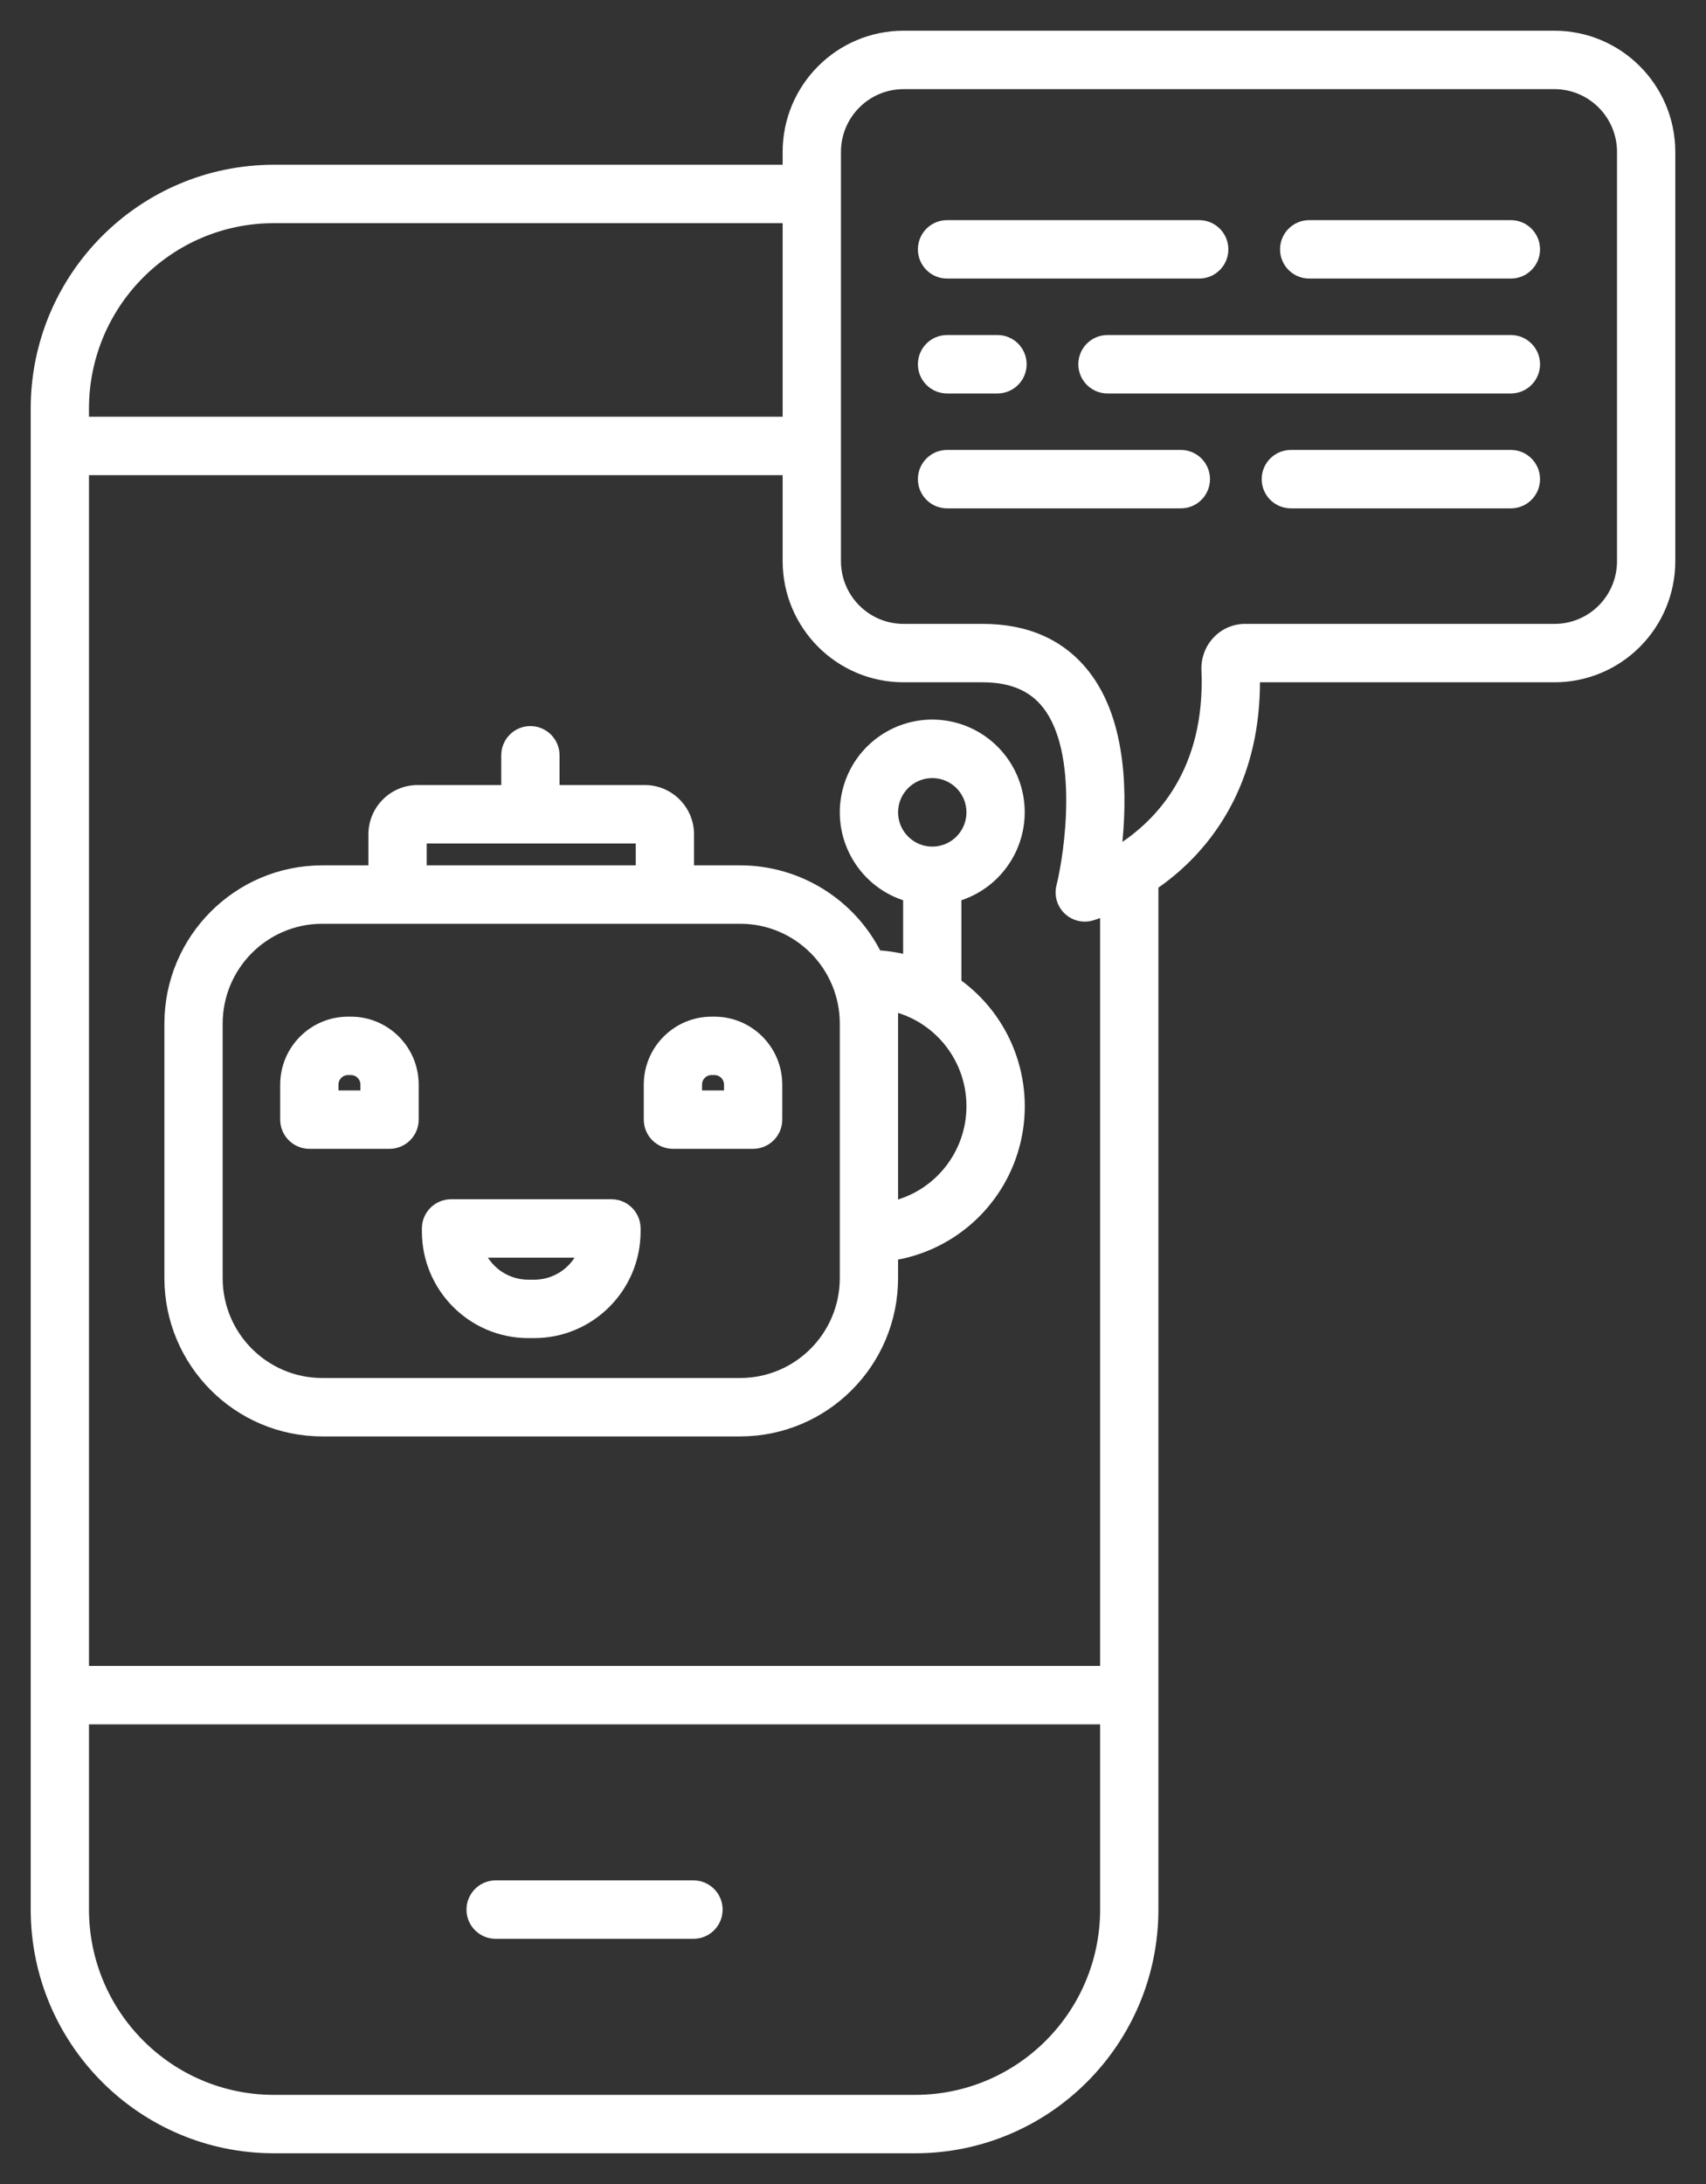
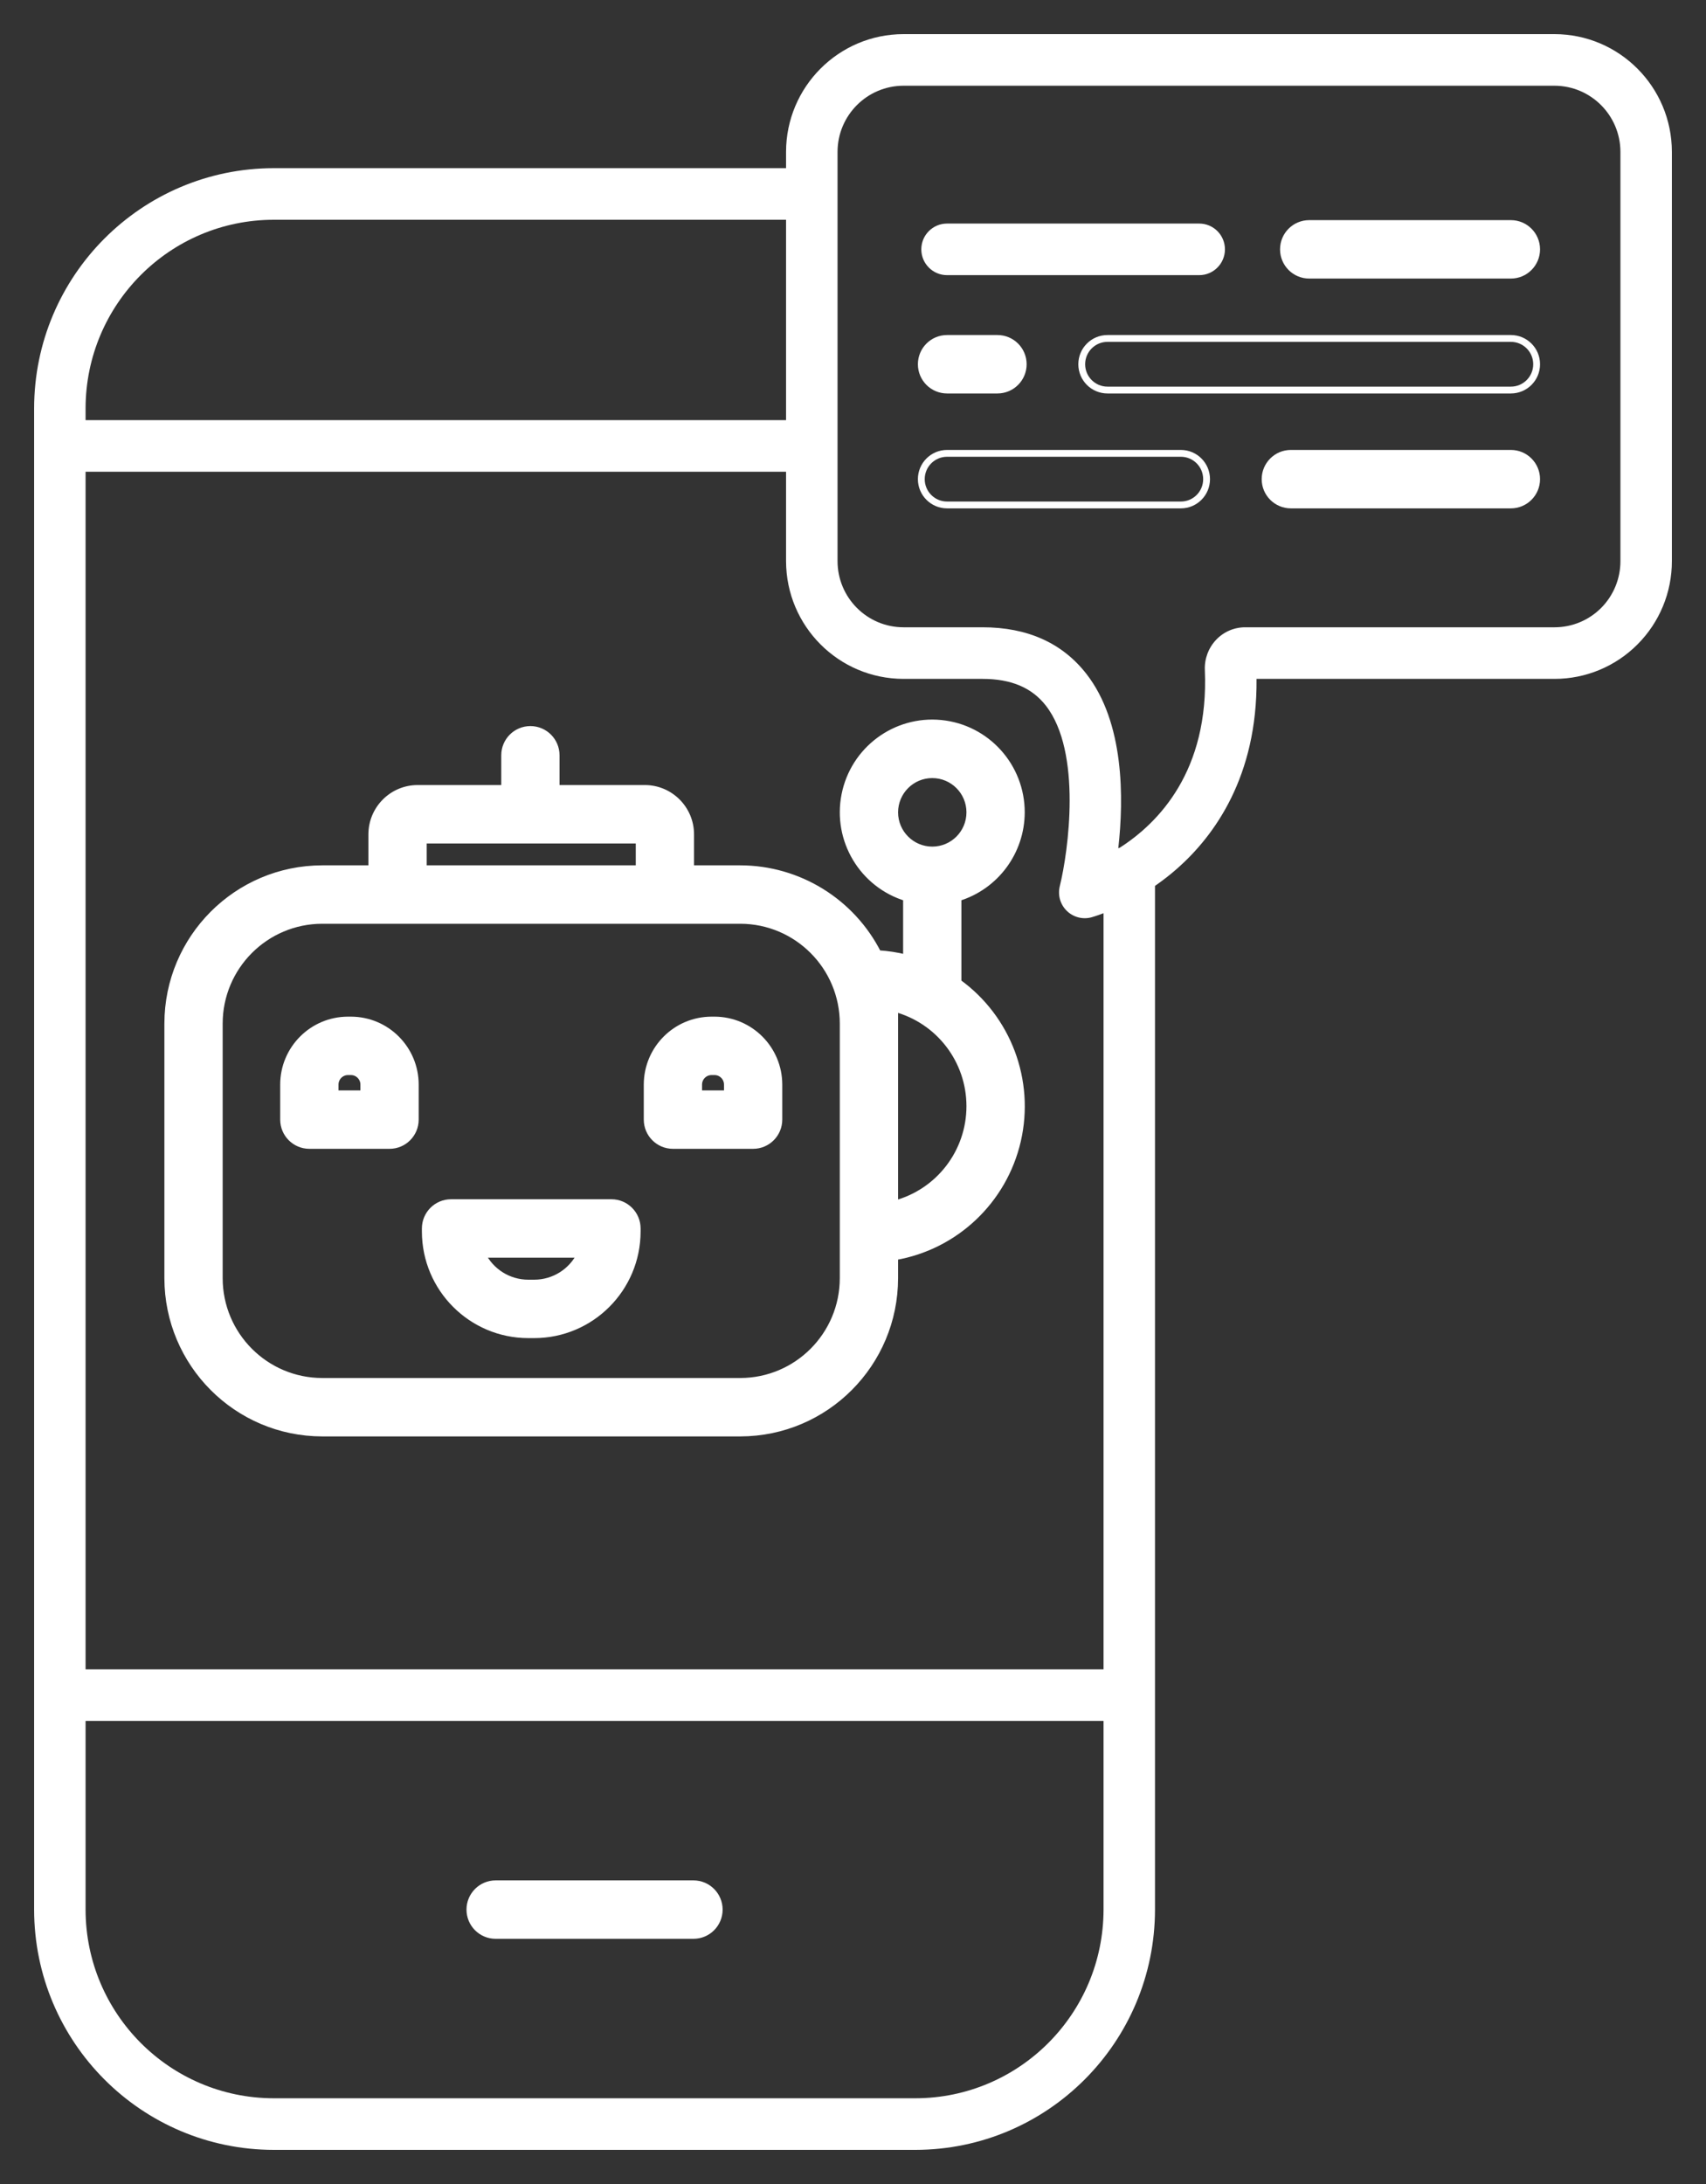
<svg xmlns="http://www.w3.org/2000/svg" width="50" height="64" viewBox="0 0 50 64" fill="none">
  <rect x="0" y="0" width="50" height="64" fill="#333333" stroke="none" />
  <mask id="path-1-outside-1_1253_19030" maskUnits="userSpaceOnUse" x="0" y="0" width="50" height="64" fill="black">
    <rect fill="white" width="50" height="64" />
    <path d="M20.325 55.203H14.526C14.11 55.203 13.772 55.542 13.772 55.959C13.772 56.377 14.11 56.715 14.526 56.715H20.325C20.741 56.715 21.079 56.377 21.079 55.959C21.079 55.542 20.741 55.203 20.325 55.203Z" />
    <path d="M29.933 23.804C29.933 22.458 28.915 21.331 27.578 21.199C26.242 21.068 25.024 21.974 24.763 23.295C24.502 24.616 25.284 25.919 26.569 26.308V28.077C26.295 28.007 26.015 27.964 25.733 27.947C24.962 26.422 23.402 25.46 21.696 25.458H20.241V24.451C20.241 23.708 19.64 23.106 18.9 23.105H16.299V22.133C16.299 21.715 15.961 21.377 15.545 21.377C15.128 21.377 14.791 21.715 14.791 22.133V23.105H12.239C11.498 23.106 10.898 23.708 10.897 24.451V25.458H9.443C6.945 25.461 4.921 27.49 4.918 29.994V37.456C4.921 39.96 6.945 41.99 9.443 41.993H21.696C24.195 41.99 26.219 39.96 26.221 37.456V36.828C27.995 36.525 29.414 35.184 29.82 33.427C30.225 31.669 29.538 29.839 28.077 28.786V26.308C29.178 25.974 29.931 24.957 29.933 23.804ZM12.406 24.617H18.733V25.458H12.406V24.617ZM24.713 37.456C24.711 39.126 23.362 40.479 21.696 40.481H9.443C7.778 40.479 6.428 39.126 6.426 37.456V29.994C6.428 28.325 7.778 26.972 9.443 26.97H21.696C23.362 26.972 24.711 28.325 24.713 29.994V37.456ZM26.221 35.283V29.549C27.52 29.892 28.425 31.069 28.425 32.416C28.425 33.762 27.52 34.94 26.221 35.283ZM26.221 23.805C26.222 23.195 26.715 22.701 27.323 22.701C27.932 22.701 28.425 23.195 28.425 23.805C28.425 24.415 27.932 24.909 27.323 24.909C26.715 24.908 26.222 24.415 26.221 23.805Z" />
    <path d="M10.286 29.892H10.198C9.157 29.894 8.313 30.739 8.312 31.782V32.809C8.312 33.226 8.65 33.565 9.067 33.565H11.417C11.834 33.565 12.171 33.226 12.171 32.809V31.782C12.17 30.739 11.327 29.894 10.286 29.892ZM10.663 32.053H9.821V31.782C9.821 31.574 9.99 31.404 10.198 31.404H10.286C10.494 31.404 10.663 31.574 10.663 31.782V32.053Z" />
    <path d="M20.942 29.892H20.854C19.813 29.894 18.97 30.739 18.968 31.782V32.809C18.968 33.226 19.306 33.565 19.722 33.565H22.073C22.489 33.565 22.827 33.226 22.827 32.809V31.782C22.826 30.739 21.982 29.894 20.942 29.892ZM21.319 32.053H20.476V31.782C20.476 31.574 20.645 31.404 20.854 31.404H20.942C21.15 31.404 21.319 31.574 21.319 31.782V32.053Z" />
    <path d="M17.921 35.243H13.219C12.803 35.243 12.465 35.582 12.465 35.999V36.088C12.467 37.757 13.817 39.11 15.482 39.112H15.658C17.323 39.11 18.673 37.757 18.675 36.088V35.999C18.675 35.582 18.337 35.243 17.921 35.243ZM15.658 37.6H15.482C14.907 37.6 14.383 37.272 14.129 36.755H17.011C16.757 37.272 16.233 37.6 15.658 37.6Z" />
    <path d="M44.282 6.551H38.37C37.954 6.551 37.616 6.889 37.616 7.307C37.616 7.724 37.954 8.063 38.37 8.063H44.282C44.698 8.063 45.036 7.724 45.036 7.307C45.036 6.889 44.698 6.551 44.282 6.551Z" />
    <path d="M27.756 8.063H35.147C35.563 8.063 35.901 7.724 35.901 7.307C35.901 6.889 35.563 6.551 35.147 6.551H27.756C27.34 6.551 27.002 6.889 27.002 7.307C27.002 7.724 27.34 8.063 27.756 8.063Z" />
    <path d="M44.282 9.918H32.458C32.042 9.918 31.704 10.256 31.704 10.674C31.704 11.091 32.042 11.43 32.458 11.43H44.282C44.698 11.43 45.036 11.091 45.036 10.674C45.036 10.256 44.698 9.918 44.282 9.918Z" />
    <path d="M27.756 11.43H29.234C29.651 11.43 29.989 11.091 29.989 10.674C29.989 10.256 29.651 9.918 29.234 9.918H27.756C27.34 9.918 27.002 10.256 27.002 10.674C27.002 11.091 27.34 11.43 27.756 11.43Z" />
    <path d="M44.282 13.285H37.832C37.416 13.285 37.078 13.624 37.078 14.041C37.078 14.459 37.416 14.797 37.832 14.797H44.282C44.698 14.797 45.036 14.459 45.036 14.041C45.036 13.624 44.698 13.285 44.282 13.285Z" />
    <path d="M34.609 13.285H27.756C27.34 13.285 27.002 13.624 27.002 14.041C27.002 14.459 27.34 14.797 27.756 14.797H34.609C35.026 14.797 35.363 14.459 35.363 14.041C35.363 13.624 35.026 13.285 34.609 13.285Z" />
-     <path d="M45.559 1H26.48C24.58 1.002 23.04 2.546 23.038 4.45V4.928H8.023C4.146 4.932 1.004 8.082 1 11.968V55.959C1.004 59.846 4.146 62.996 8.023 63H26.828C30.705 62.996 33.847 59.846 33.851 55.959V25.96C34.081 25.801 34.302 25.628 34.513 25.442C35.595 24.483 36.853 22.752 36.827 19.894H45.559C46.471 19.895 47.347 19.532 47.992 18.884C48.638 18.237 49.001 17.36 49 16.444V4.45C48.998 2.546 47.458 1.002 45.559 1ZM8.023 6.44H23.038V12.312H2.508V11.968C2.512 8.916 4.979 6.443 8.023 6.44ZM26.828 61.488H8.023C4.979 61.484 2.512 59.011 2.508 55.959V50.431H32.343V55.959C32.339 59.011 29.872 61.484 26.828 61.488ZM32.343 48.919H2.508V13.824H23.038V16.444C23.041 18.349 24.58 19.892 26.48 19.894H28.797C29.633 19.894 30.24 20.15 30.651 20.676C31.719 22.044 31.309 24.961 31.061 25.968C30.996 26.228 31.073 26.503 31.265 26.691C31.456 26.878 31.731 26.951 31.989 26.881C32.005 26.876 32.136 26.84 32.343 26.761V48.919ZM47.492 16.444C47.492 16.959 47.289 17.452 46.926 17.816C46.564 18.179 46.071 18.383 45.559 18.382H36.496C36.174 18.381 35.866 18.513 35.644 18.747C35.418 18.985 35.298 19.305 35.312 19.633C35.437 22.591 33.956 24.111 32.825 24.837C32.808 24.843 32.791 24.851 32.775 24.858C32.94 23.395 32.952 21.172 31.84 19.747C31.134 18.841 30.111 18.382 28.798 18.382H26.48C25.413 18.381 24.548 17.514 24.547 16.444V4.45C24.548 3.381 25.413 2.514 26.48 2.512H45.559C46.626 2.514 47.49 3.381 47.492 4.45V16.444Z" />
  </mask>
  <path d="M20.325 55.203H14.526C14.11 55.203 13.772 55.542 13.772 55.959C13.772 56.377 14.11 56.715 14.526 56.715H20.325C20.741 56.715 21.079 56.377 21.079 55.959C21.079 55.542 20.741 55.203 20.325 55.203Z" fill="white" />
  <path d="M29.933 23.804C29.933 22.458 28.915 21.331 27.578 21.199C26.242 21.068 25.024 21.974 24.763 23.295C24.502 24.616 25.284 25.919 26.569 26.308V28.077C26.295 28.007 26.015 27.964 25.733 27.947C24.962 26.422 23.402 25.46 21.696 25.458H20.241V24.451C20.241 23.708 19.64 23.106 18.9 23.105H16.299V22.133C16.299 21.715 15.961 21.377 15.545 21.377C15.128 21.377 14.791 21.715 14.791 22.133V23.105H12.239C11.498 23.106 10.898 23.708 10.897 24.451V25.458H9.443C6.945 25.461 4.921 27.49 4.918 29.994V37.456C4.921 39.96 6.945 41.99 9.443 41.993H21.696C24.195 41.99 26.219 39.96 26.221 37.456V36.828C27.995 36.525 29.414 35.184 29.82 33.427C30.225 31.669 29.538 29.839 28.077 28.786V26.308C29.178 25.974 29.931 24.957 29.933 23.804ZM12.406 24.617H18.733V25.458H12.406V24.617ZM24.713 37.456C24.711 39.126 23.362 40.479 21.696 40.481H9.443C7.778 40.479 6.428 39.126 6.426 37.456V29.994C6.428 28.325 7.778 26.972 9.443 26.97H21.696C23.362 26.972 24.711 28.325 24.713 29.994V37.456ZM26.221 35.283V29.549C27.52 29.892 28.425 31.069 28.425 32.416C28.425 33.762 27.52 34.94 26.221 35.283ZM26.221 23.805C26.222 23.195 26.715 22.701 27.323 22.701C27.932 22.701 28.425 23.195 28.425 23.805C28.425 24.415 27.932 24.909 27.323 24.909C26.715 24.908 26.222 24.415 26.221 23.805Z" fill="white" />
  <path d="M10.286 29.892H10.198C9.157 29.894 8.313 30.739 8.312 31.782V32.809C8.312 33.226 8.65 33.565 9.067 33.565H11.417C11.834 33.565 12.171 33.226 12.171 32.809V31.782C12.17 30.739 11.327 29.894 10.286 29.892ZM10.663 32.053H9.821V31.782C9.821 31.574 9.99 31.404 10.198 31.404H10.286C10.494 31.404 10.663 31.574 10.663 31.782V32.053Z" fill="white" />
  <path d="M20.942 29.892H20.854C19.813 29.894 18.97 30.739 18.968 31.782V32.809C18.968 33.226 19.306 33.565 19.722 33.565H22.073C22.489 33.565 22.827 33.226 22.827 32.809V31.782C22.826 30.739 21.982 29.894 20.942 29.892ZM21.319 32.053H20.476V31.782C20.476 31.574 20.645 31.404 20.854 31.404H20.942C21.15 31.404 21.319 31.574 21.319 31.782V32.053Z" fill="white" />
  <path d="M17.921 35.243H13.219C12.803 35.243 12.465 35.582 12.465 35.999V36.088C12.467 37.757 13.817 39.11 15.482 39.112H15.658C17.323 39.11 18.673 37.757 18.675 36.088V35.999C18.675 35.582 18.337 35.243 17.921 35.243ZM15.658 37.6H15.482C14.907 37.6 14.383 37.272 14.129 36.755H17.011C16.757 37.272 16.233 37.6 15.658 37.6Z" fill="white" />
  <path d="M44.282 6.551H38.37C37.954 6.551 37.616 6.889 37.616 7.307C37.616 7.724 37.954 8.063 38.37 8.063H44.282C44.698 8.063 45.036 7.724 45.036 7.307C45.036 6.889 44.698 6.551 44.282 6.551Z" fill="white" />
  <path d="M27.756 8.063H35.147C35.563 8.063 35.901 7.724 35.901 7.307C35.901 6.889 35.563 6.551 35.147 6.551H27.756C27.34 6.551 27.002 6.889 27.002 7.307C27.002 7.724 27.34 8.063 27.756 8.063Z" fill="white" />
-   <path d="M44.282 9.918H32.458C32.042 9.918 31.704 10.256 31.704 10.674C31.704 11.091 32.042 11.43 32.458 11.43H44.282C44.698 11.43 45.036 11.091 45.036 10.674C45.036 10.256 44.698 9.918 44.282 9.918Z" fill="white" />
  <path d="M27.756 11.43H29.234C29.651 11.43 29.989 11.091 29.989 10.674C29.989 10.256 29.651 9.918 29.234 9.918H27.756C27.34 9.918 27.002 10.256 27.002 10.674C27.002 11.091 27.34 11.43 27.756 11.43Z" fill="white" />
  <path d="M44.282 13.285H37.832C37.416 13.285 37.078 13.624 37.078 14.041C37.078 14.459 37.416 14.797 37.832 14.797H44.282C44.698 14.797 45.036 14.459 45.036 14.041C45.036 13.624 44.698 13.285 44.282 13.285Z" fill="white" />
-   <path d="M34.609 13.285H27.756C27.34 13.285 27.002 13.624 27.002 14.041C27.002 14.459 27.34 14.797 27.756 14.797H34.609C35.026 14.797 35.363 14.459 35.363 14.041C35.363 13.624 35.026 13.285 34.609 13.285Z" fill="white" />
  <path d="M45.559 1H26.48C24.58 1.002 23.04 2.546 23.038 4.45V4.928H8.023C4.146 4.932 1.004 8.082 1 11.968V55.959C1.004 59.846 4.146 62.996 8.023 63H26.828C30.705 62.996 33.847 59.846 33.851 55.959V25.96C34.081 25.801 34.302 25.628 34.513 25.442C35.595 24.483 36.853 22.752 36.827 19.894H45.559C46.471 19.895 47.347 19.532 47.992 18.884C48.638 18.237 49.001 17.36 49 16.444V4.45C48.998 2.546 47.458 1.002 45.559 1ZM8.023 6.44H23.038V12.312H2.508V11.968C2.512 8.916 4.979 6.443 8.023 6.44ZM26.828 61.488H8.023C4.979 61.484 2.512 59.011 2.508 55.959V50.431H32.343V55.959C32.339 59.011 29.872 61.484 26.828 61.488ZM32.343 48.919H2.508V13.824H23.038V16.444C23.041 18.349 24.58 19.892 26.48 19.894H28.797C29.633 19.894 30.24 20.15 30.651 20.676C31.719 22.044 31.309 24.961 31.061 25.968C30.996 26.228 31.073 26.503 31.265 26.691C31.456 26.878 31.731 26.951 31.989 26.881C32.005 26.876 32.136 26.84 32.343 26.761V48.919ZM47.492 16.444C47.492 16.959 47.289 17.452 46.926 17.816C46.564 18.179 46.071 18.383 45.559 18.382H36.496C36.174 18.381 35.866 18.513 35.644 18.747C35.418 18.985 35.298 19.305 35.312 19.633C35.437 22.591 33.956 24.111 32.825 24.837C32.808 24.843 32.791 24.851 32.775 24.858C32.94 23.395 32.952 21.172 31.84 19.747C31.134 18.841 30.111 18.382 28.798 18.382H26.48C25.413 18.381 24.548 17.514 24.547 16.444V4.45C24.548 3.381 25.413 2.514 26.48 2.512H45.559C46.626 2.514 47.49 3.381 47.492 4.45V16.444Z" fill="white" />
  <path d="M20.325 55.203H14.526C14.11 55.203 13.772 55.542 13.772 55.959C13.772 56.377 14.11 56.715 14.526 56.715H20.325C20.741 56.715 21.079 56.377 21.079 55.959C21.079 55.542 20.741 55.203 20.325 55.203Z" stroke="white" stroke-width="0.2" mask="url(#path-1-outside-1_1253_19030)" />
  <path d="M29.933 23.804C29.933 22.458 28.915 21.331 27.578 21.199C26.242 21.068 25.024 21.974 24.763 23.295C24.502 24.616 25.284 25.919 26.569 26.308V28.077C26.295 28.007 26.015 27.964 25.733 27.947C24.962 26.422 23.402 25.46 21.696 25.458H20.241V24.451C20.241 23.708 19.64 23.106 18.9 23.105H16.299V22.133C16.299 21.715 15.961 21.377 15.545 21.377C15.128 21.377 14.791 21.715 14.791 22.133V23.105H12.239C11.498 23.106 10.898 23.708 10.897 24.451V25.458H9.443C6.945 25.461 4.921 27.49 4.918 29.994V37.456C4.921 39.96 6.945 41.99 9.443 41.993H21.696C24.195 41.99 26.219 39.96 26.221 37.456V36.828C27.995 36.525 29.414 35.184 29.82 33.427C30.225 31.669 29.538 29.839 28.077 28.786V26.308C29.178 25.974 29.931 24.957 29.933 23.804ZM12.406 24.617H18.733V25.458H12.406V24.617ZM24.713 37.456C24.711 39.126 23.362 40.479 21.696 40.481H9.443C7.778 40.479 6.428 39.126 6.426 37.456V29.994C6.428 28.325 7.778 26.972 9.443 26.97H21.696C23.362 26.972 24.711 28.325 24.713 29.994V37.456ZM26.221 35.283V29.549C27.52 29.892 28.425 31.069 28.425 32.416C28.425 33.762 27.52 34.94 26.221 35.283ZM26.221 23.805C26.222 23.195 26.715 22.701 27.323 22.701C27.932 22.701 28.425 23.195 28.425 23.805C28.425 24.415 27.932 24.909 27.323 24.909C26.715 24.908 26.222 24.415 26.221 23.805Z" stroke="white" stroke-width="0.2" mask="url(#path-1-outside-1_1253_19030)" />
  <path d="M10.286 29.892H10.198C9.157 29.894 8.313 30.739 8.312 31.782V32.809C8.312 33.226 8.65 33.565 9.067 33.565H11.417C11.834 33.565 12.171 33.226 12.171 32.809V31.782C12.17 30.739 11.327 29.894 10.286 29.892ZM10.663 32.053H9.821V31.782C9.821 31.574 9.99 31.404 10.198 31.404H10.286C10.494 31.404 10.663 31.574 10.663 31.782V32.053Z" stroke="white" stroke-width="0.2" mask="url(#path-1-outside-1_1253_19030)" />
  <path d="M20.942 29.892H20.854C19.813 29.894 18.97 30.739 18.968 31.782V32.809C18.968 33.226 19.306 33.565 19.722 33.565H22.073C22.489 33.565 22.827 33.226 22.827 32.809V31.782C22.826 30.739 21.982 29.894 20.942 29.892ZM21.319 32.053H20.476V31.782C20.476 31.574 20.645 31.404 20.854 31.404H20.942C21.15 31.404 21.319 31.574 21.319 31.782V32.053Z" stroke="white" stroke-width="0.2" mask="url(#path-1-outside-1_1253_19030)" />
  <path d="M17.921 35.243H13.219C12.803 35.243 12.465 35.582 12.465 35.999V36.088C12.467 37.757 13.817 39.11 15.482 39.112H15.658C17.323 39.11 18.673 37.757 18.675 36.088V35.999C18.675 35.582 18.337 35.243 17.921 35.243ZM15.658 37.6H15.482C14.907 37.6 14.383 37.272 14.129 36.755H17.011C16.757 37.272 16.233 37.6 15.658 37.6Z" stroke="white" stroke-width="0.2" mask="url(#path-1-outside-1_1253_19030)" />
  <path d="M44.282 6.551H38.37C37.954 6.551 37.616 6.889 37.616 7.307C37.616 7.724 37.954 8.063 38.37 8.063H44.282C44.698 8.063 45.036 7.724 45.036 7.307C45.036 6.889 44.698 6.551 44.282 6.551Z" stroke="white" stroke-width="0.2" mask="url(#path-1-outside-1_1253_19030)" />
-   <path d="M27.756 8.063H35.147C35.563 8.063 35.901 7.724 35.901 7.307C35.901 6.889 35.563 6.551 35.147 6.551H27.756C27.34 6.551 27.002 6.889 27.002 7.307C27.002 7.724 27.34 8.063 27.756 8.063Z" stroke="white" stroke-width="0.2" mask="url(#path-1-outside-1_1253_19030)" />
  <path d="M44.282 9.918H32.458C32.042 9.918 31.704 10.256 31.704 10.674C31.704 11.091 32.042 11.43 32.458 11.43H44.282C44.698 11.43 45.036 11.091 45.036 10.674C45.036 10.256 44.698 9.918 44.282 9.918Z" stroke="white" stroke-width="0.2" mask="url(#path-1-outside-1_1253_19030)" />
  <path d="M27.756 11.43H29.234C29.651 11.43 29.989 11.091 29.989 10.674C29.989 10.256 29.651 9.918 29.234 9.918H27.756C27.34 9.918 27.002 10.256 27.002 10.674C27.002 11.091 27.34 11.43 27.756 11.43Z" stroke="white" stroke-width="0.2" mask="url(#path-1-outside-1_1253_19030)" />
  <path d="M44.282 13.285H37.832C37.416 13.285 37.078 13.624 37.078 14.041C37.078 14.459 37.416 14.797 37.832 14.797H44.282C44.698 14.797 45.036 14.459 45.036 14.041C45.036 13.624 44.698 13.285 44.282 13.285Z" stroke="white" stroke-width="0.2" mask="url(#path-1-outside-1_1253_19030)" />
  <path d="M34.609 13.285H27.756C27.34 13.285 27.002 13.624 27.002 14.041C27.002 14.459 27.34 14.797 27.756 14.797H34.609C35.026 14.797 35.363 14.459 35.363 14.041C35.363 13.624 35.026 13.285 34.609 13.285Z" stroke="white" stroke-width="0.2" mask="url(#path-1-outside-1_1253_19030)" />
-   <path d="M45.559 1H26.48C24.58 1.002 23.04 2.546 23.038 4.45V4.928H8.023C4.146 4.932 1.004 8.082 1 11.968V55.959C1.004 59.846 4.146 62.996 8.023 63H26.828C30.705 62.996 33.847 59.846 33.851 55.959V25.96C34.081 25.801 34.302 25.628 34.513 25.442C35.595 24.483 36.853 22.752 36.827 19.894H45.559C46.471 19.895 47.347 19.532 47.992 18.884C48.638 18.237 49.001 17.36 49 16.444V4.45C48.998 2.546 47.458 1.002 45.559 1ZM8.023 6.44H23.038V12.312H2.508V11.968C2.512 8.916 4.979 6.443 8.023 6.44ZM26.828 61.488H8.023C4.979 61.484 2.512 59.011 2.508 55.959V50.431H32.343V55.959C32.339 59.011 29.872 61.484 26.828 61.488ZM32.343 48.919H2.508V13.824H23.038V16.444C23.041 18.349 24.58 19.892 26.48 19.894H28.797C29.633 19.894 30.24 20.15 30.651 20.676C31.719 22.044 31.309 24.961 31.061 25.968C30.996 26.228 31.073 26.503 31.265 26.691C31.456 26.878 31.731 26.951 31.989 26.881C32.005 26.876 32.136 26.84 32.343 26.761V48.919ZM47.492 16.444C47.492 16.959 47.289 17.452 46.926 17.816C46.564 18.179 46.071 18.383 45.559 18.382H36.496C36.174 18.381 35.866 18.513 35.644 18.747C35.418 18.985 35.298 19.305 35.312 19.633C35.437 22.591 33.956 24.111 32.825 24.837C32.808 24.843 32.791 24.851 32.775 24.858C32.94 23.395 32.952 21.172 31.84 19.747C31.134 18.841 30.111 18.382 28.798 18.382H26.48C25.413 18.381 24.548 17.514 24.547 16.444V4.45C24.548 3.381 25.413 2.514 26.48 2.512H45.559C46.626 2.514 47.49 3.381 47.492 4.45V16.444Z" stroke="white" stroke-width="0.2" mask="url(#path-1-outside-1_1253_19030)" />
</svg>